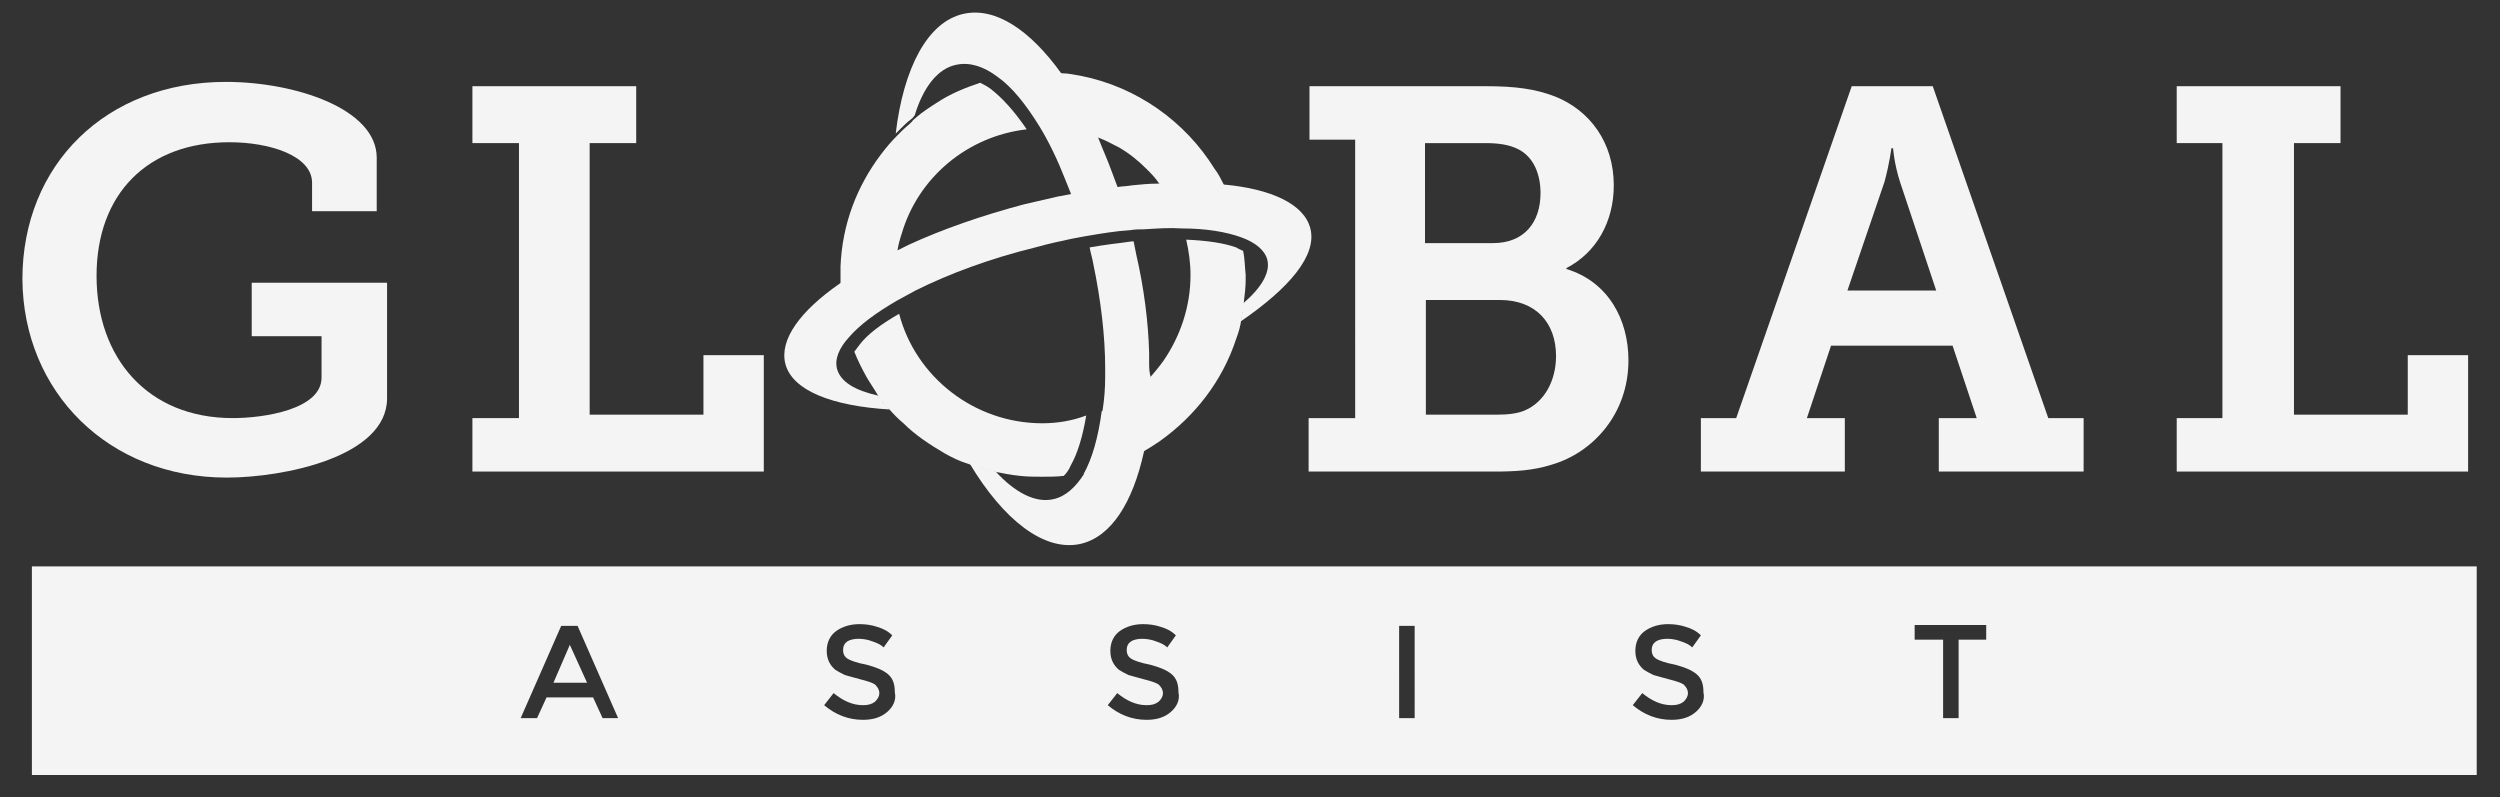
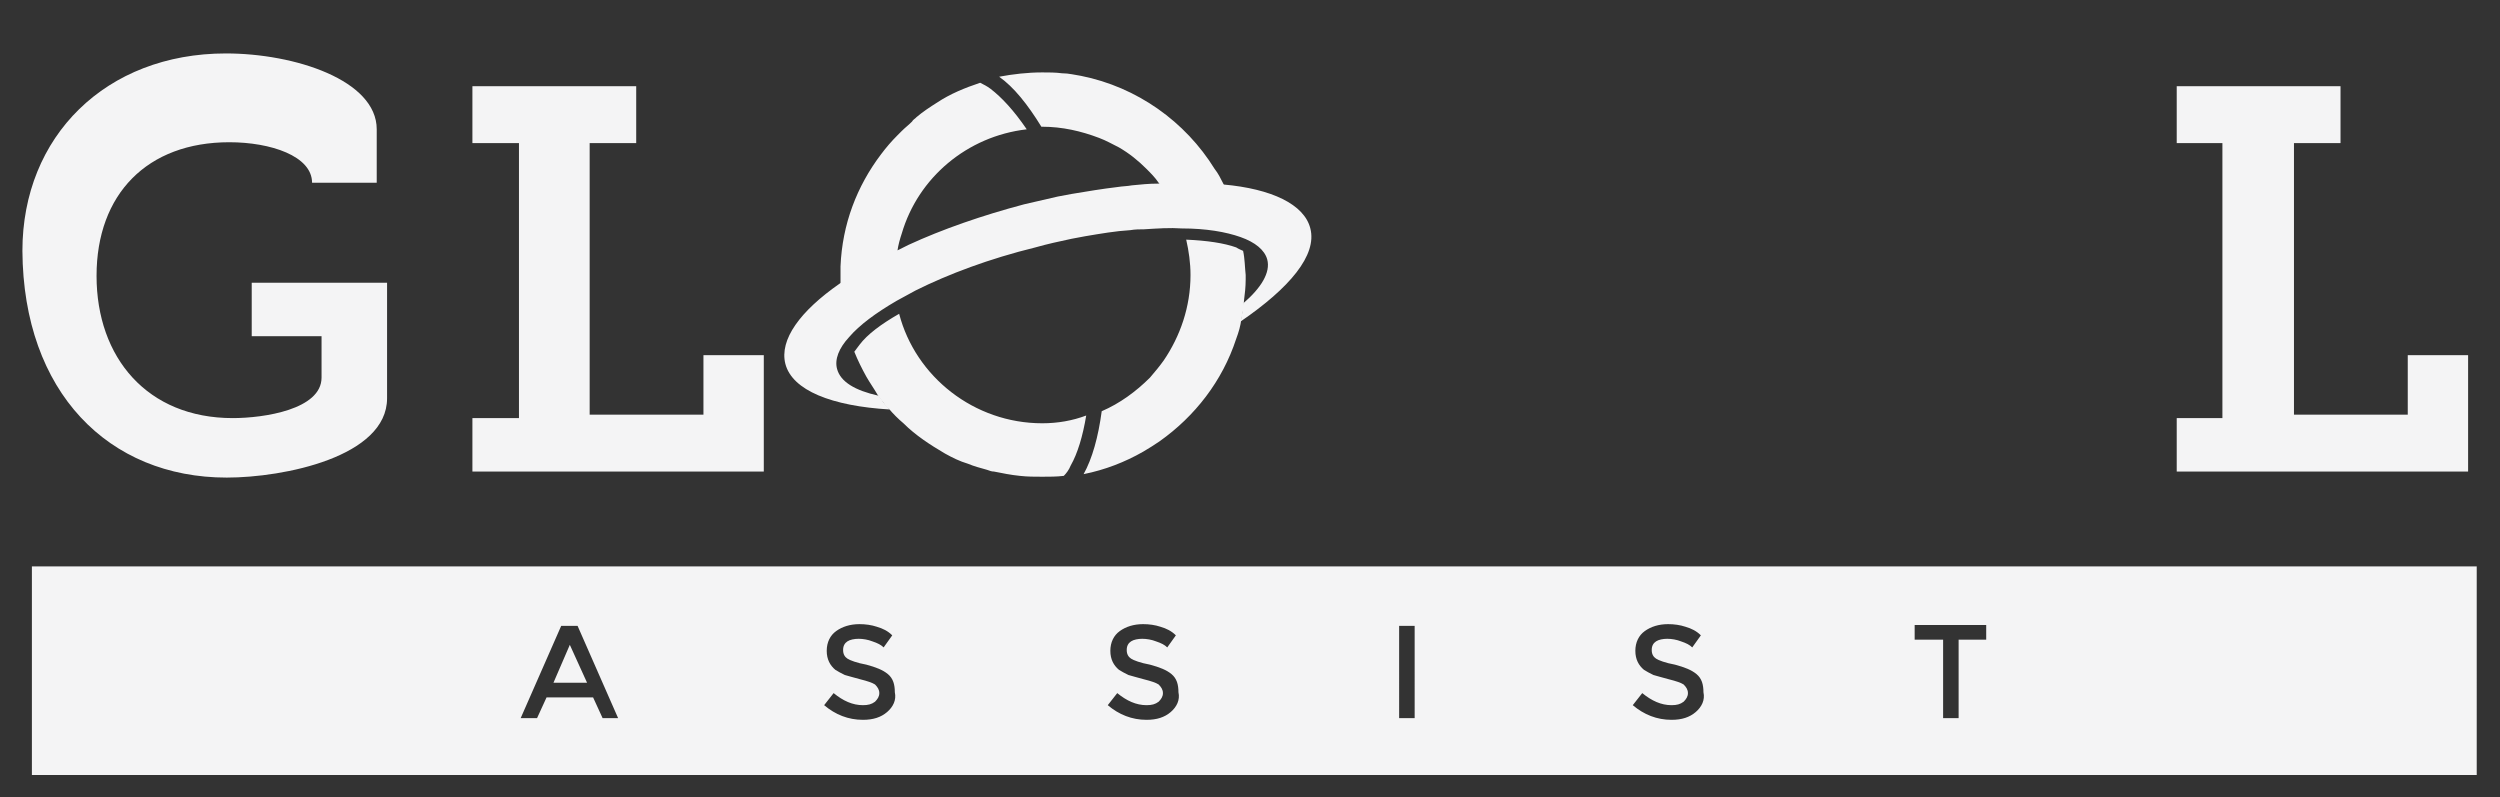
<svg xmlns="http://www.w3.org/2000/svg" version="1.1" id="Layer_1" x="0px" y="0px" viewBox="0 0 290 92.5" style="enable-background:new 0 0 290 92.5;" xml:space="preserve">
  <rect x="0" y="0" width="290" height="92.5" fill="#333333" stroke="none" />
  <style type="text/css">
	.st0{fill:#F4F4F5;}
	.st1{fill:#92BC3E;}
	.st2{fill:#ADCA6C;}
	.st3{fill:#FEC217;}
	.st4{fill:#537942;}
	.st5{fill:#2C3838;}
	.st6{fill:#FEC21B;}
</style>
  <g>
    <g>
      <path class="st0" d="M3.7,65.7v24.2h283.6V65.7H3.7z M69.9,83.3l-1.1-2.4h-5.4l-1.1,2.4h-1.9l4.7-10.7h1.9l4.7,10.7H69.9z     M102.9,82.6c-0.7,0.6-1.6,0.9-2.8,0.9c-1.7,0-3.2-0.6-4.5-1.7l1.1-1.4c1.1,0.9,2.2,1.4,3.4,1.4c0.6,0,1-0.1,1.4-0.4    c0.3-0.3,0.5-0.6,0.5-1c0-0.4-0.2-0.7-0.5-1c-0.3-0.2-0.9-0.4-1.7-0.6c-0.8-0.2-1.4-0.4-1.8-0.5c-0.4-0.2-0.8-0.4-1.1-0.6    c-0.6-0.5-1-1.2-1-2.2s0.4-1.8,1.1-2.3c0.7-0.5,1.6-0.8,2.7-0.8c0.7,0,1.4,0.1,2,0.3c0.7,0.2,1.3,0.5,1.8,1l-1,1.4    c-0.3-0.3-0.7-0.5-1.3-0.7c-0.5-0.2-1.1-0.3-1.6-0.3c-0.5,0-1,0.1-1.3,0.3c-0.3,0.2-0.5,0.5-0.5,1s0.2,0.8,0.5,1    c0.3,0.2,1.1,0.5,2.2,0.7c1.1,0.3,1.9,0.6,2.5,1.1c0.6,0.5,0.8,1.2,0.8,2.1C104,81.2,103.6,82,102.9,82.6z M135.8,82.6    c-0.7,0.6-1.6,0.9-2.8,0.9c-1.7,0-3.2-0.6-4.5-1.7l1.1-1.4c1.1,0.9,2.2,1.4,3.4,1.4c0.6,0,1-0.1,1.4-0.4c0.3-0.3,0.5-0.6,0.5-1    c0-0.4-0.2-0.7-0.5-1c-0.3-0.2-0.9-0.4-1.7-0.6c-0.8-0.2-1.4-0.4-1.8-0.5c-0.4-0.2-0.8-0.4-1.1-0.6c-0.6-0.5-1-1.2-1-2.2    s0.4-1.8,1.1-2.3c0.7-0.5,1.6-0.8,2.7-0.8c0.7,0,1.4,0.1,2,0.3c0.7,0.2,1.3,0.5,1.8,1l-1,1.4c-0.3-0.3-0.7-0.5-1.3-0.7    c-0.5-0.2-1.1-0.3-1.6-0.3c-0.5,0-1,0.1-1.3,0.3c-0.3,0.2-0.5,0.5-0.5,1s0.2,0.8,0.5,1c0.3,0.2,1.1,0.5,2.2,0.7    c1.1,0.3,1.9,0.6,2.5,1.1c0.6,0.5,0.8,1.2,0.8,2.1C136.9,81.2,136.5,82,135.8,82.6z M164.1,83.3h-1.8V72.6h1.8V83.3z M196.7,82.6    c-0.7,0.6-1.6,0.9-2.8,0.9c-1.7,0-3.2-0.6-4.5-1.7l1.1-1.4c1.1,0.9,2.2,1.4,3.4,1.4c0.6,0,1-0.1,1.4-0.4c0.3-0.3,0.5-0.6,0.5-1    c0-0.4-0.2-0.7-0.5-1c-0.3-0.2-0.9-0.4-1.7-0.6c-0.8-0.2-1.4-0.4-1.8-0.5c-0.4-0.2-0.8-0.4-1.1-0.6c-0.6-0.5-1-1.2-1-2.2    s0.4-1.8,1.1-2.3c0.7-0.5,1.6-0.8,2.7-0.8c0.7,0,1.4,0.1,2,0.3c0.7,0.2,1.3,0.5,1.8,1l-1,1.4c-0.3-0.3-0.7-0.5-1.3-0.7    c-0.5-0.2-1.1-0.3-1.6-0.3c-0.5,0-1,0.1-1.3,0.3c-0.3,0.2-0.5,0.5-0.5,1s0.2,0.8,0.5,1c0.3,0.2,1.1,0.5,2.2,0.7    c1.1,0.3,1.9,0.6,2.5,1.1c0.6,0.5,0.8,1.2,0.8,2.1C197.8,81.2,197.4,82,196.7,82.6z M230.5,74.2h-3.3v9.1h-1.8v-9.1h-3.3v-1.7h8.3    V74.2z" />
      <polygon class="st0" points="64.2,79.2 68.1,79.2 66.1,74.8   " />
    </g>
    <g>
-       <path class="st0" d="M26.3,55.4c6.6,0,18.6-2.4,18.6-9.2V32.8H29.2V39h8.1v4.8c0,3.7-6.7,4.7-10.3,4.7c-9.9,0-15.8-7-15.8-16.5    c0-9.5,5.9-15.5,15.4-15.5c4.8,0,9.6,1.6,9.6,4.7v3.3h7.5v-6.2c0-5.7-9.5-8.8-17.5-8.8c-13.9,0-23.6,9.6-23.6,22.9    C2.7,45.5,12.6,55.4,26.3,55.4z" />
+       <path class="st0" d="M26.3,55.4c6.6,0,18.6-2.4,18.6-9.2V32.8H29.2V39h8.1v4.8c0,3.7-6.7,4.7-10.3,4.7c-9.9,0-15.8-7-15.8-16.5    c0-9.5,5.9-15.5,15.4-15.5c4.8,0,9.6,1.6,9.6,4.7h7.5v-6.2c0-5.7-9.5-8.8-17.5-8.8c-13.9,0-23.6,9.6-23.6,22.9    C2.7,45.5,12.6,55.4,26.3,55.4z" />
      <polygon class="st0" points="88.6,41.2 81.6,41.2 81.6,48.1 68.4,48.1 68.4,16.6 73.8,16.6 73.8,10 54.8,10 54.8,16.6 60.2,16.6     60.2,48.5 54.8,48.5 54.8,54.7 88.6,54.7   " />
-       <path class="st0" d="M157.1,48.5h-5.3v6.2h21.5c2.4,0,4.5-0.1,6.7-0.8c4.8-1.4,8.9-5.9,8.9-12.1c0-4.7-2.3-9.1-7.2-10.6v-0.1    c3.5-1.8,5.5-5.4,5.5-9.6c0-5-2.8-8.7-6.8-10.3c-2.3-0.9-4.7-1.2-8-1.2h-20.5v6.2h5.3V48.5z M165.4,16.6h6.9    c1.6,0,2.8,0.2,3.8,0.7c1.8,0.9,2.6,2.9,2.6,5.1c0,3.4-1.9,5.8-5.5,5.8h-7.9V16.6z M165.4,34.8h8.6c4.1,0,6.5,2.6,6.5,6.5    c0,2.8-1.3,5.3-3.6,6.3c-0.9,0.4-2.1,0.5-3.2,0.5h-8.3V34.8z" />
-       <path class="st0" d="M214,48.5h-4.4l2.8-8.4h14.1l2.8,8.4h-4.4v6.2h16.8v-6.2h-4.1L224.2,10h-9.4l-13.4,38.5h-4.1v6.2H214V48.5z     M218.6,21.1c0.6-2.2,0.8-3.9,0.8-3.9h0.2c0,0,0.1,1.7,0.8,3.9l4.2,12.6h-10.3L218.6,21.1z" />
      <polygon class="st0" points="286.3,41.2 279.3,41.2 279.3,48.1 266.1,48.1 266.1,16.6 271.5,16.6 271.5,10 252.5,10 252.5,16.6     257.8,16.6 257.8,48.5 252.5,48.5 252.5,54.7 286.3,54.7   " />
    </g>
    <g>
      <path class="st0" d="M144.2,29.1c-0.2-0.1-0.5-0.2-0.8-0.4c-1.4-0.5-3.4-0.8-5.8-0.9c0.3,1.3,0.5,2.7,0.5,4.1    c0,3.7-1.2,7.1-3.1,9.9c-0.5,0.7-1,1.3-1.6,2v0c-1.6,1.6-3.5,3-5.6,3.9c-0.4,3-1.1,5.5-2.1,7.3c2.5-0.5,4.8-1.4,6.9-2.6    c0.7-0.4,1.3-0.8,1.9-1.2c4.1-2.9,7.3-7,8.9-11.9c0.3-0.8,0.5-1.5,0.6-2.3c0.1-0.3,0.1-0.7,0.2-1c0,0,0-0.1,0-0.1    c0-0.3,0.1-0.7,0.1-1h0c0.1-0.8,0.2-1.6,0.2-2.5c0-0.2,0-0.3,0-0.5C144.4,31,144.4,30,144.2,29.1z M120.9,49.1    c-7.9,0-14.7-5.4-16.6-12.7c-2.1,1.2-3.7,2.4-4.6,3.6c-0.2,0.3-0.4,0.5-0.6,0.8c0.4,1,0.9,2,1.4,2.9c0.4,0.7,0.9,1.4,1.3,2.1h0    c0.2,0.3,0.4,0.6,0.6,0.8c0,0,0,0,0,0c0.2,0.3,0.4,0.6,0.7,0.8c0.5,0.6,1.1,1.2,1.7,1.7c1.4,1.4,3.1,2.5,4.8,3.5    c0.9,0.5,1.7,0.9,2.7,1.2c0.7,0.3,1.5,0.5,2.2,0.7c0.3,0.1,0.5,0.2,0.8,0.2c1,0.2,2,0.4,3,0.5c0.9,0.1,1.7,0.1,2.6,0.1    c0.8,0,1.7,0,2.5-0.1c0.3-0.3,0.6-0.7,0.8-1.2c0.8-1.4,1.4-3.4,1.8-5.8C124.4,48.8,122.7,49.1,120.9,49.1z M114.9,10.3    c-0.4-0.3-0.8-0.5-1.2-0.7c-1.8,0.6-3.5,1.3-5,2.3c-0.8,0.5-1.7,1.1-2.4,1.7c0,0-0.1,0.1-0.1,0.1c-0.1,0.1-0.3,0.2-0.4,0.4    c-0.4,0.4-0.8,0.7-1.2,1.1c-0.2,0.2-0.3,0.3-0.5,0.5v0c-0.7,0.7-1.3,1.4-1.9,2.2c-2.8,3.7-4.5,8.1-4.7,13c0,0.4,0,0.8,0,1.1    c0,0.3,0,0.6,0,0.8c0.1,2.1,0.4,4.2,1,6.1c1.2-1.4,3.1-2.8,5.5-4.2c-0.1-0.9-0.2-1.8-0.2-2.7c0-1,0.1-2,0.3-2.9    c0.1-0.7,0.3-1.4,0.5-2c1.9-6.5,7.6-11.3,14.5-12.1C117.6,12.8,116.2,11.3,114.9,10.3z M141.9,21.3L141.9,21.3    c-0.3-0.6-0.6-1.2-1-1.7c-3.4-5.5-9-9.5-15.5-10.8c-0.7-0.1-1.4-0.3-2.2-0.3c-0.8-0.1-1.5-0.1-2.3-0.1c-1.7,0-3.4,0.2-5,0.5    c1.7,1.2,3.3,3.2,4.9,5.8h0.1c2.3,0,4.5,0.5,6.6,1.3c0.8,0.3,1.5,0.7,2.3,1.1c1.2,0.7,2.2,1.5,3.2,2.5c0.5,0.5,1,1,1.4,1.6    c1.2,1.5,2.1,3.1,2.8,5h0c2.8,0,5.1,0.4,6.8,1C143.5,25.1,142.8,23.2,141.9,21.3z" />
-       <path class="st0" d="M133.3,42c0-0.4,0-0.7,0-1.1c-0.1-3.6-0.6-7.5-1.5-11.4c-0.1-0.5-0.2-1-0.3-1.5c-0.1,0-0.1,0-0.2,0    c-1.5,0.2-3.2,0.4-4.9,0.7c0.1,0.6,0.3,1.2,0.4,1.8c0.9,4.3,1.4,8.5,1.4,12.2c0,0.4,0,0.7,0,1c0,1.4-0.1,2.6-0.3,3.9    c-0.4,3-1.1,5.5-2.1,7.3c-1,1.6-2.2,2.7-3.6,3c-2.1,0.5-4.5-0.8-6.7-3.2c0,0,0,0,0,0c-0.3-0.1-0.5-0.1-0.8-0.2    c-0.8-0.2-1.5-0.5-2.2-0.7c3.9,6.5,8.6,10.2,12.8,9.3c3.6-0.8,6.1-4.8,7.4-10.7c0,0,0,0,0,0c0.5-2.5,0.8-5.5,0.8-8.6v0    C133.3,43.2,133.3,42.6,133.3,42z M129.6,21.6c-0.2-0.5-0.4-1.1-0.6-1.6c-0.5-1.4-1.1-2.7-1.6-4c-1.3-2.9-2.7-5.4-4.3-7.5    c-3.6-5-7.6-7.7-11.3-6.9c-4.2,0.9-7,6.3-7.9,13.9c0.2-0.2,0.3-0.3,0.5-0.5c0.4-0.4,0.8-0.8,1.2-1.1c0.1-0.1,0.3-0.2,0.4-0.4    c0,0,0.1-0.1,0.1-0.1c1-3.3,2.7-5.5,4.9-5.9c1.5-0.3,3.1,0.2,4.7,1.4c1.7,1.2,3.3,3.2,4.9,5.8c1.1,1.8,2.1,3.9,3,6.2    c0.2,0.5,0.4,1,0.6,1.5c0.5,1.5,1.1,3.1,1.5,4.7c1.8-0.3,3.5-0.6,5.2-0.7C130.6,24.8,130.2,23.2,129.6,21.6z" />
      <path class="st0" d="M152,26.5c-0.7-2.8-4.5-4.6-10.1-5.1h0c-2.3-0.2-4.8-0.3-7.6-0.1c-1,0-2,0.1-3,0.2c-0.5,0.1-1.1,0.1-1.7,0.2    c-1.7,0.2-3.5,0.5-5.3,0.8c-0.5,0.1-1.1,0.2-1.6,0.3c-1.3,0.3-2.6,0.6-3.9,0.9c-4.9,1.3-9.5,2.9-13.4,4.7    c-0.4,0.2-0.8,0.4-1.2,0.6c-0.1,0-0.2,0.1-0.2,0.1c-2.5,1.2-4.7,2.5-6.6,3.8c-4.6,3.2-7,6.5-6.3,9.3c0.8,3.1,5.4,4.9,12.1,5.3    c-0.2-0.3-0.5-0.5-0.7-0.8c0,0,0,0,0,0c-0.2-0.3-0.4-0.6-0.6-0.8h0c-2.7-0.6-4.4-1.6-4.8-3.1c-0.3-1.1,0.2-2.4,1.4-3.7    c1.2-1.4,3.1-2.8,5.5-4.2c0.4-0.2,0.7-0.4,1.1-0.6c0.4-0.2,0.7-0.4,1.1-0.6c3.8-1.9,8.6-3.7,13.9-5c1.4-0.4,2.8-0.7,4.2-1    c0.5-0.1,1.1-0.2,1.6-0.3c1.8-0.3,3.5-0.6,5.2-0.7c0.6-0.1,1.1-0.1,1.6-0.1c1.6-0.1,3-0.2,4.4-0.1h0c2.8,0,5.1,0.4,6.8,1    c1.7,0.6,2.8,1.5,3.1,2.6c0.4,1.5-0.7,3.3-2.8,5.1h0c0,0.3-0.1,0.7-0.1,1c0,0,0,0.1,0,0.1c-0.1,0.3-0.1,0.7-0.2,1    C149.6,33.4,152.8,29.6,152,26.5z" />
    </g>
  </g>
</svg>